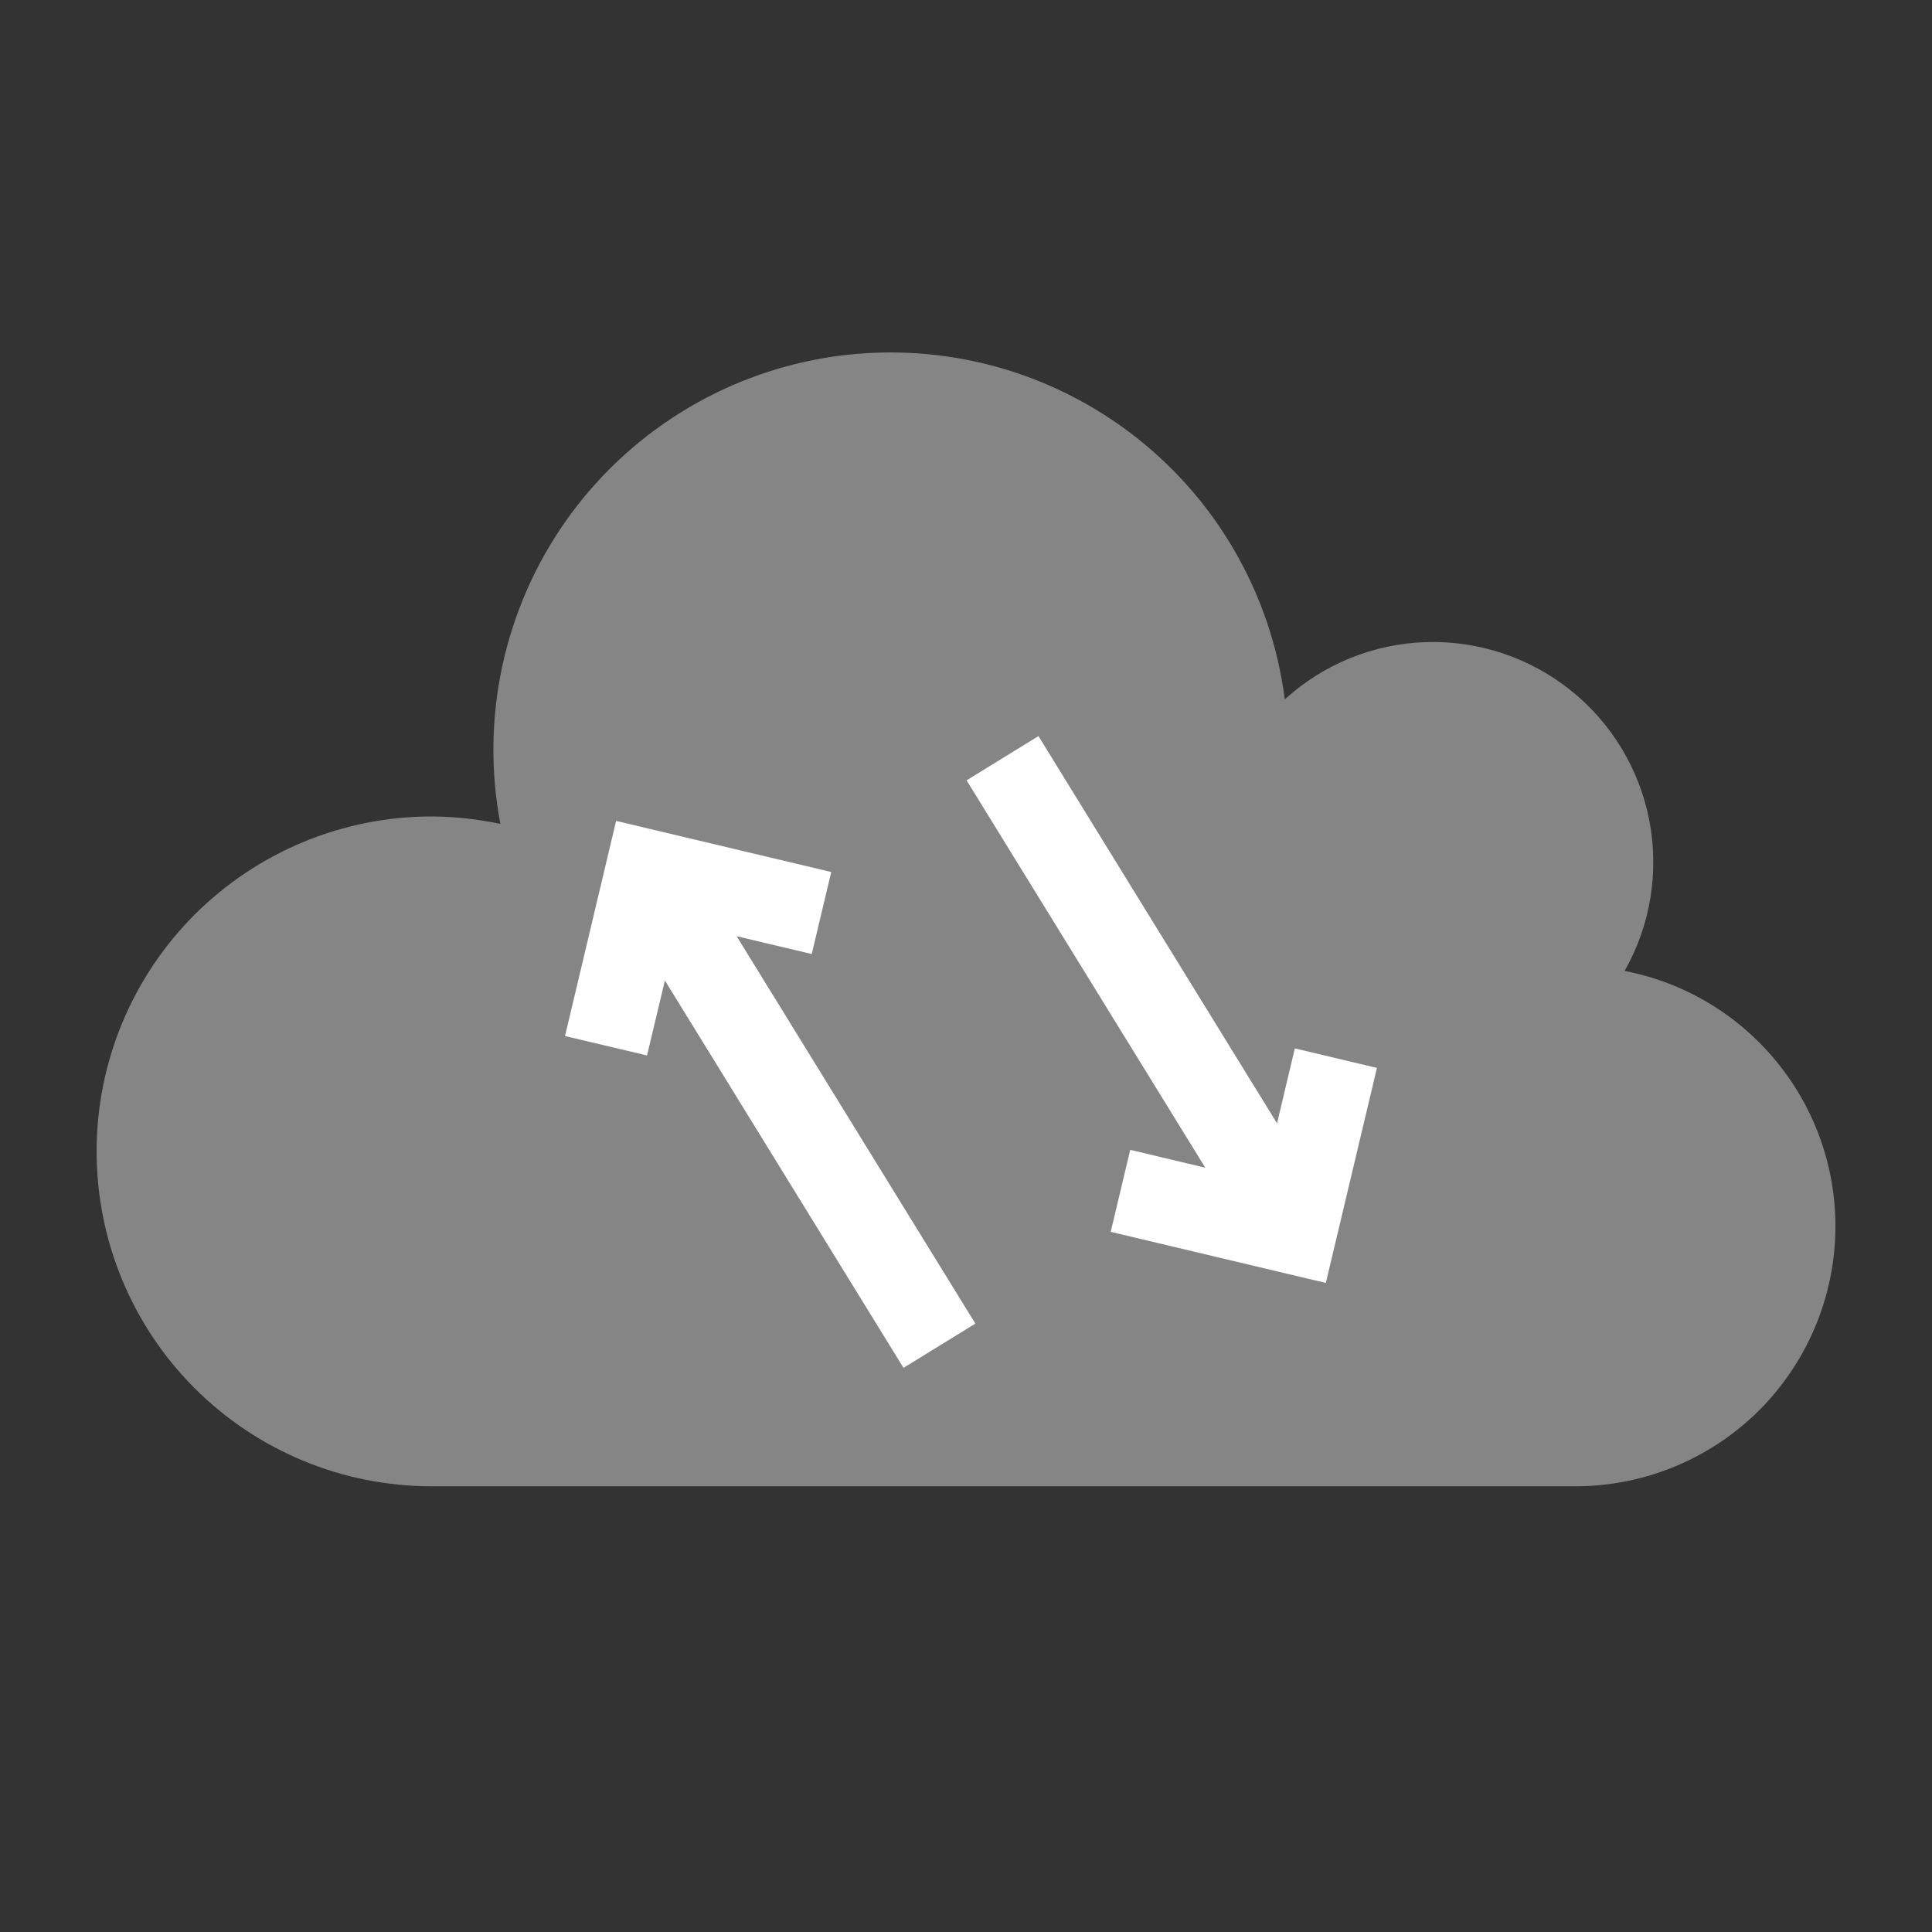
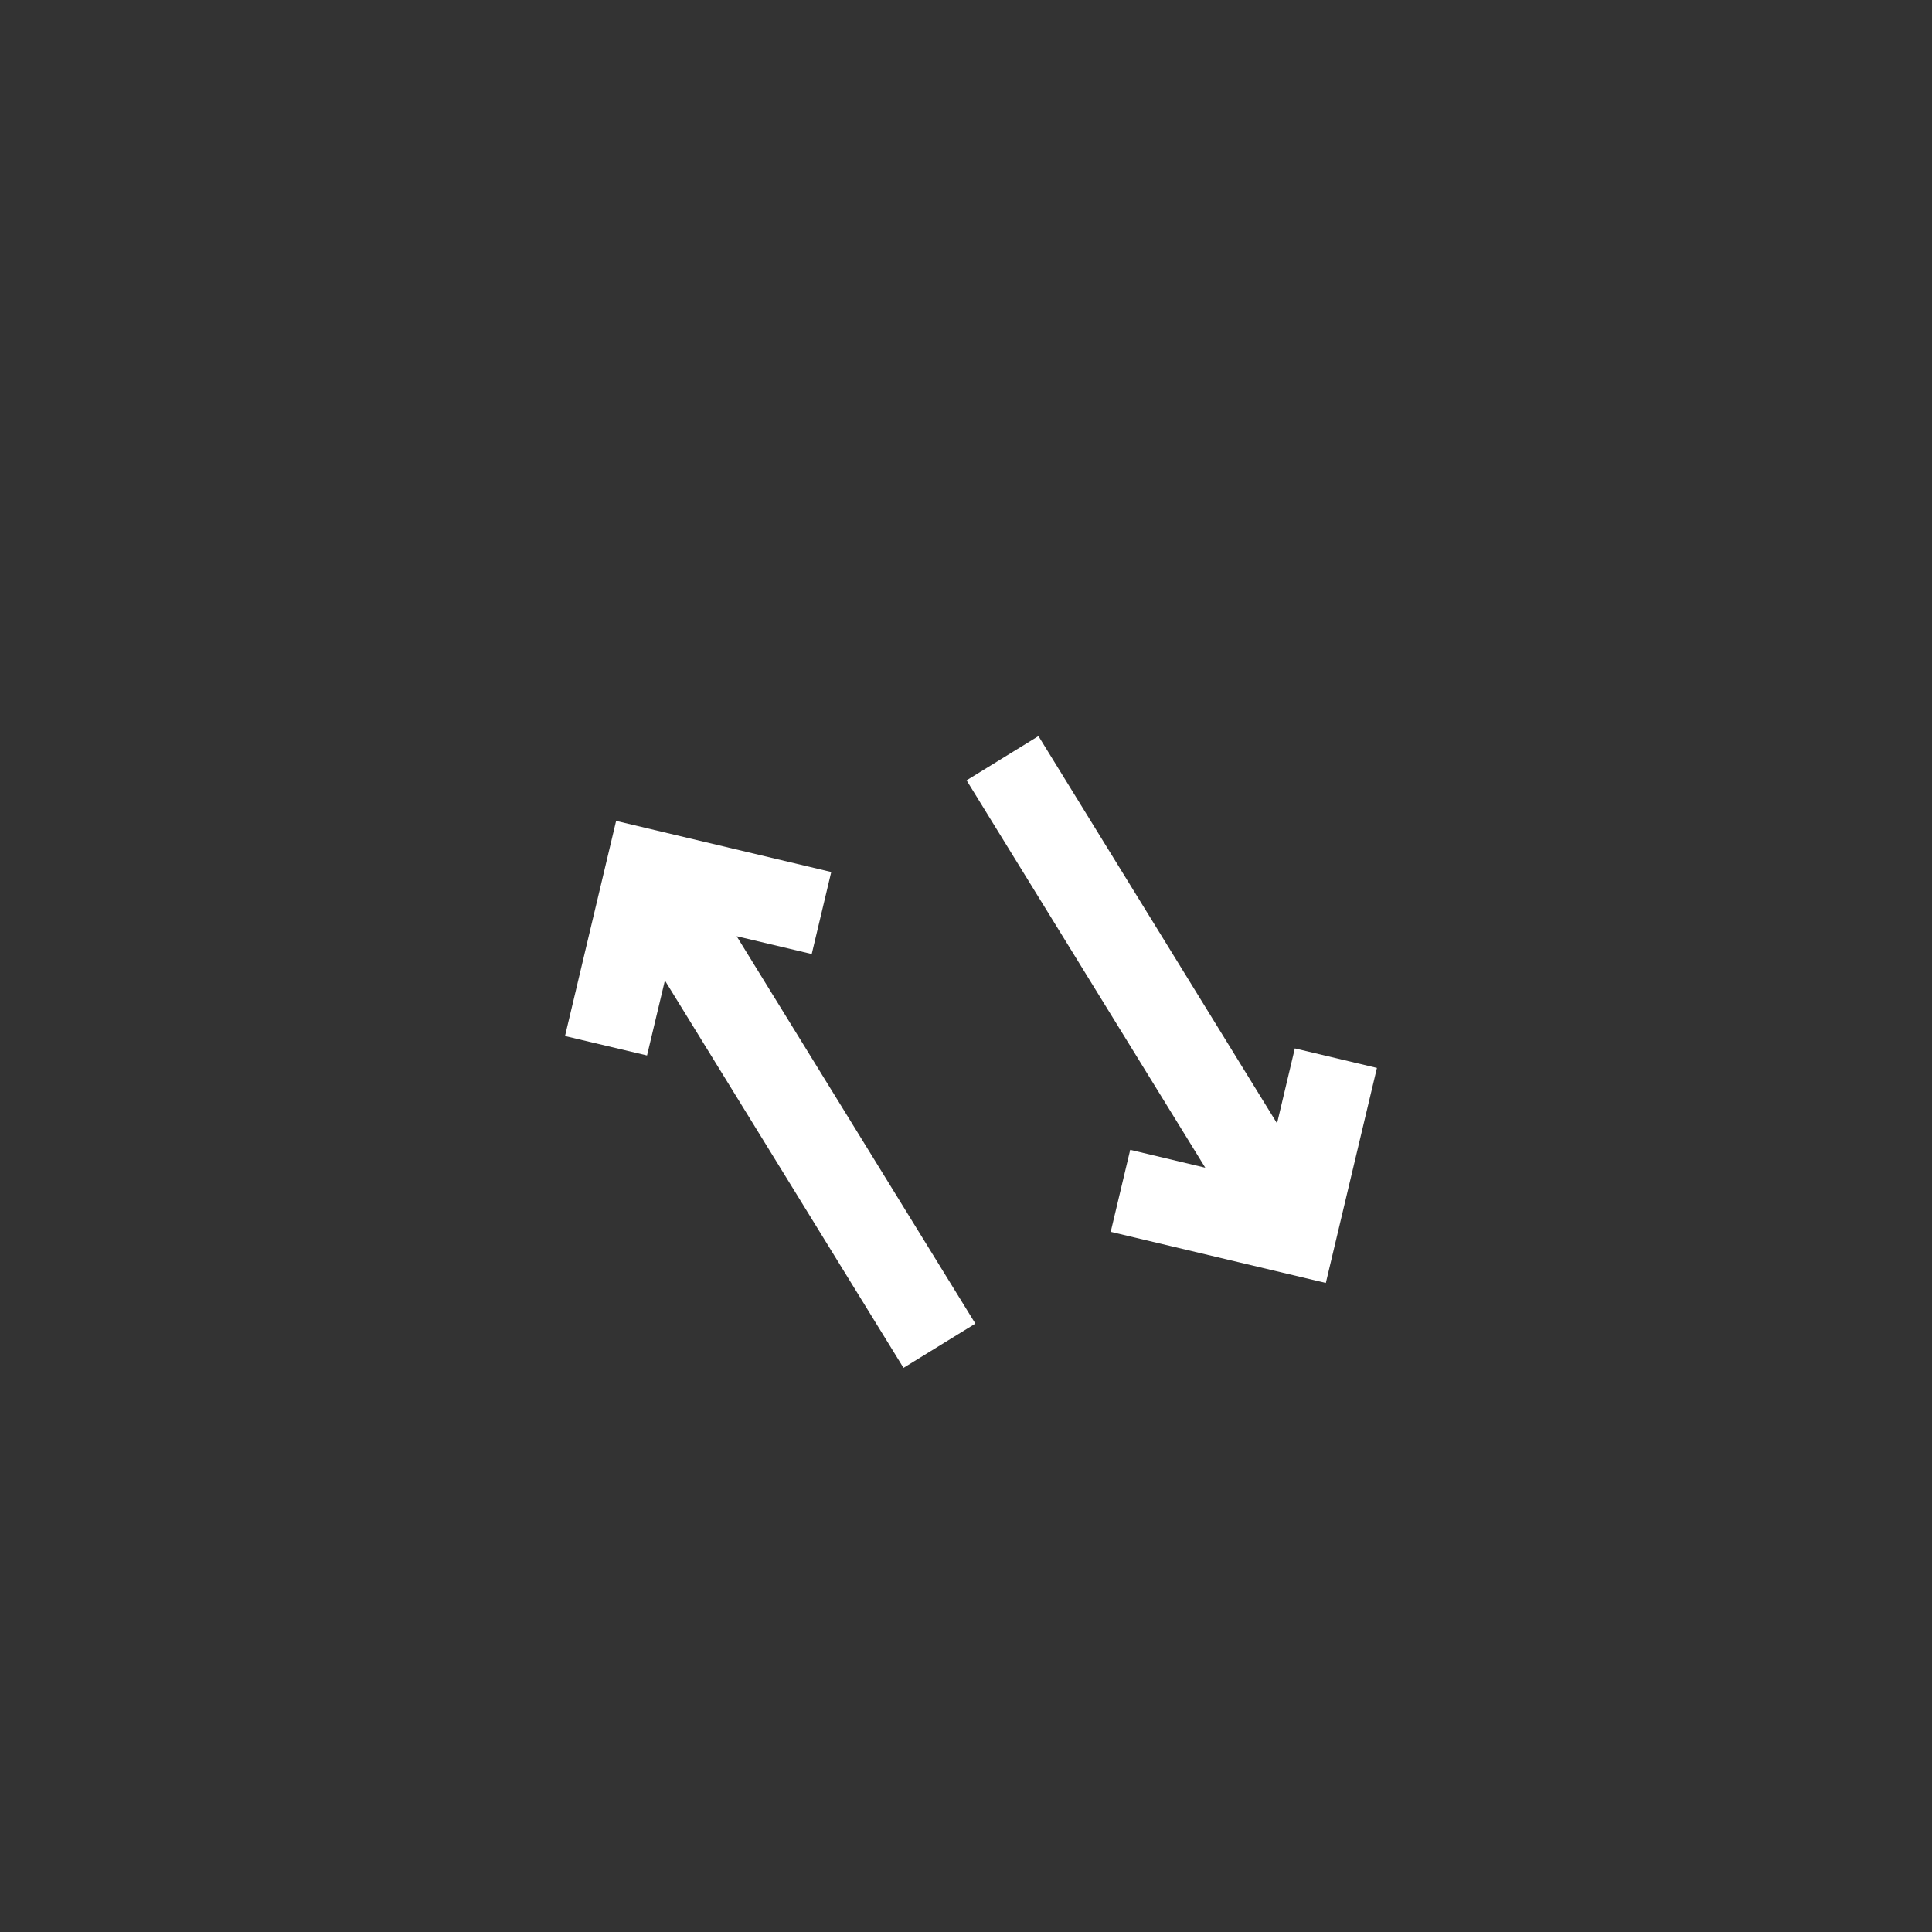
<svg xmlns="http://www.w3.org/2000/svg" width="20" height="20" viewBox="0 0 20 20" fill="none">
  <rect x="0" y="0" width="20" height="20" fill="#333333" stroke="none" />
  <g id="Icon">
    <g id="Group 1000005730">
-       <path id="Vector" d="M14.255 15.386H16.308C16.977 15.386 17.623 15.137 18.119 14.687C18.614 14.236 18.924 13.617 18.988 12.951C19.052 12.284 18.865 11.618 18.463 11.082C18.062 10.546 17.476 10.178 16.818 10.051C17.086 9.579 17.176 9.027 17.074 8.495C16.971 7.962 16.682 7.483 16.258 7.145C15.834 6.806 15.303 6.63 14.761 6.647C14.219 6.664 13.701 6.874 13.3 7.24C13.23 6.693 13.051 6.167 12.774 5.691C12.497 5.215 12.127 4.8 11.686 4.47C11.245 4.14 10.743 3.901 10.209 3.769C9.674 3.637 9.119 3.613 8.575 3.699C8.031 3.786 7.51 3.98 7.043 4.272C6.576 4.563 6.172 4.946 5.855 5.396C5.539 5.846 5.316 6.356 5.2 6.894C5.084 7.432 5.077 7.988 5.18 8.529C4.945 8.479 4.707 8.453 4.467 8.452C3.547 8.452 2.666 8.818 2.015 9.468C1.365 10.118 1 11 1 11.919C1 12.839 1.365 13.721 2.015 14.371C2.666 15.021 3.547 15.386 4.467 15.386H14.255Z" fill="white" fill-opacity="0.4" />
-       <path id="Vector_2" d="M8.605 9.027L6.378 8.498L5.849 10.725L6.698 10.926L6.883 10.15L9.353 14.16L10.097 13.702L7.626 9.692L8.403 9.876L8.605 9.027Z" fill="white" />
+       <path id="Vector_2" d="M8.605 9.027L6.378 8.498L5.849 10.725L6.698 10.926L6.883 10.15L9.353 14.16L10.097 13.702L7.626 9.692L8.403 9.876Z" fill="white" />
      <path id="Vector_3" d="M13.404 10.853L13.22 11.629L10.75 7.62L10.006 8.078L12.477 12.088L11.7 11.903L11.498 12.752L13.725 13.281L14.254 11.055L13.404 10.853Z" fill="white" />
    </g>
  </g>
</svg>